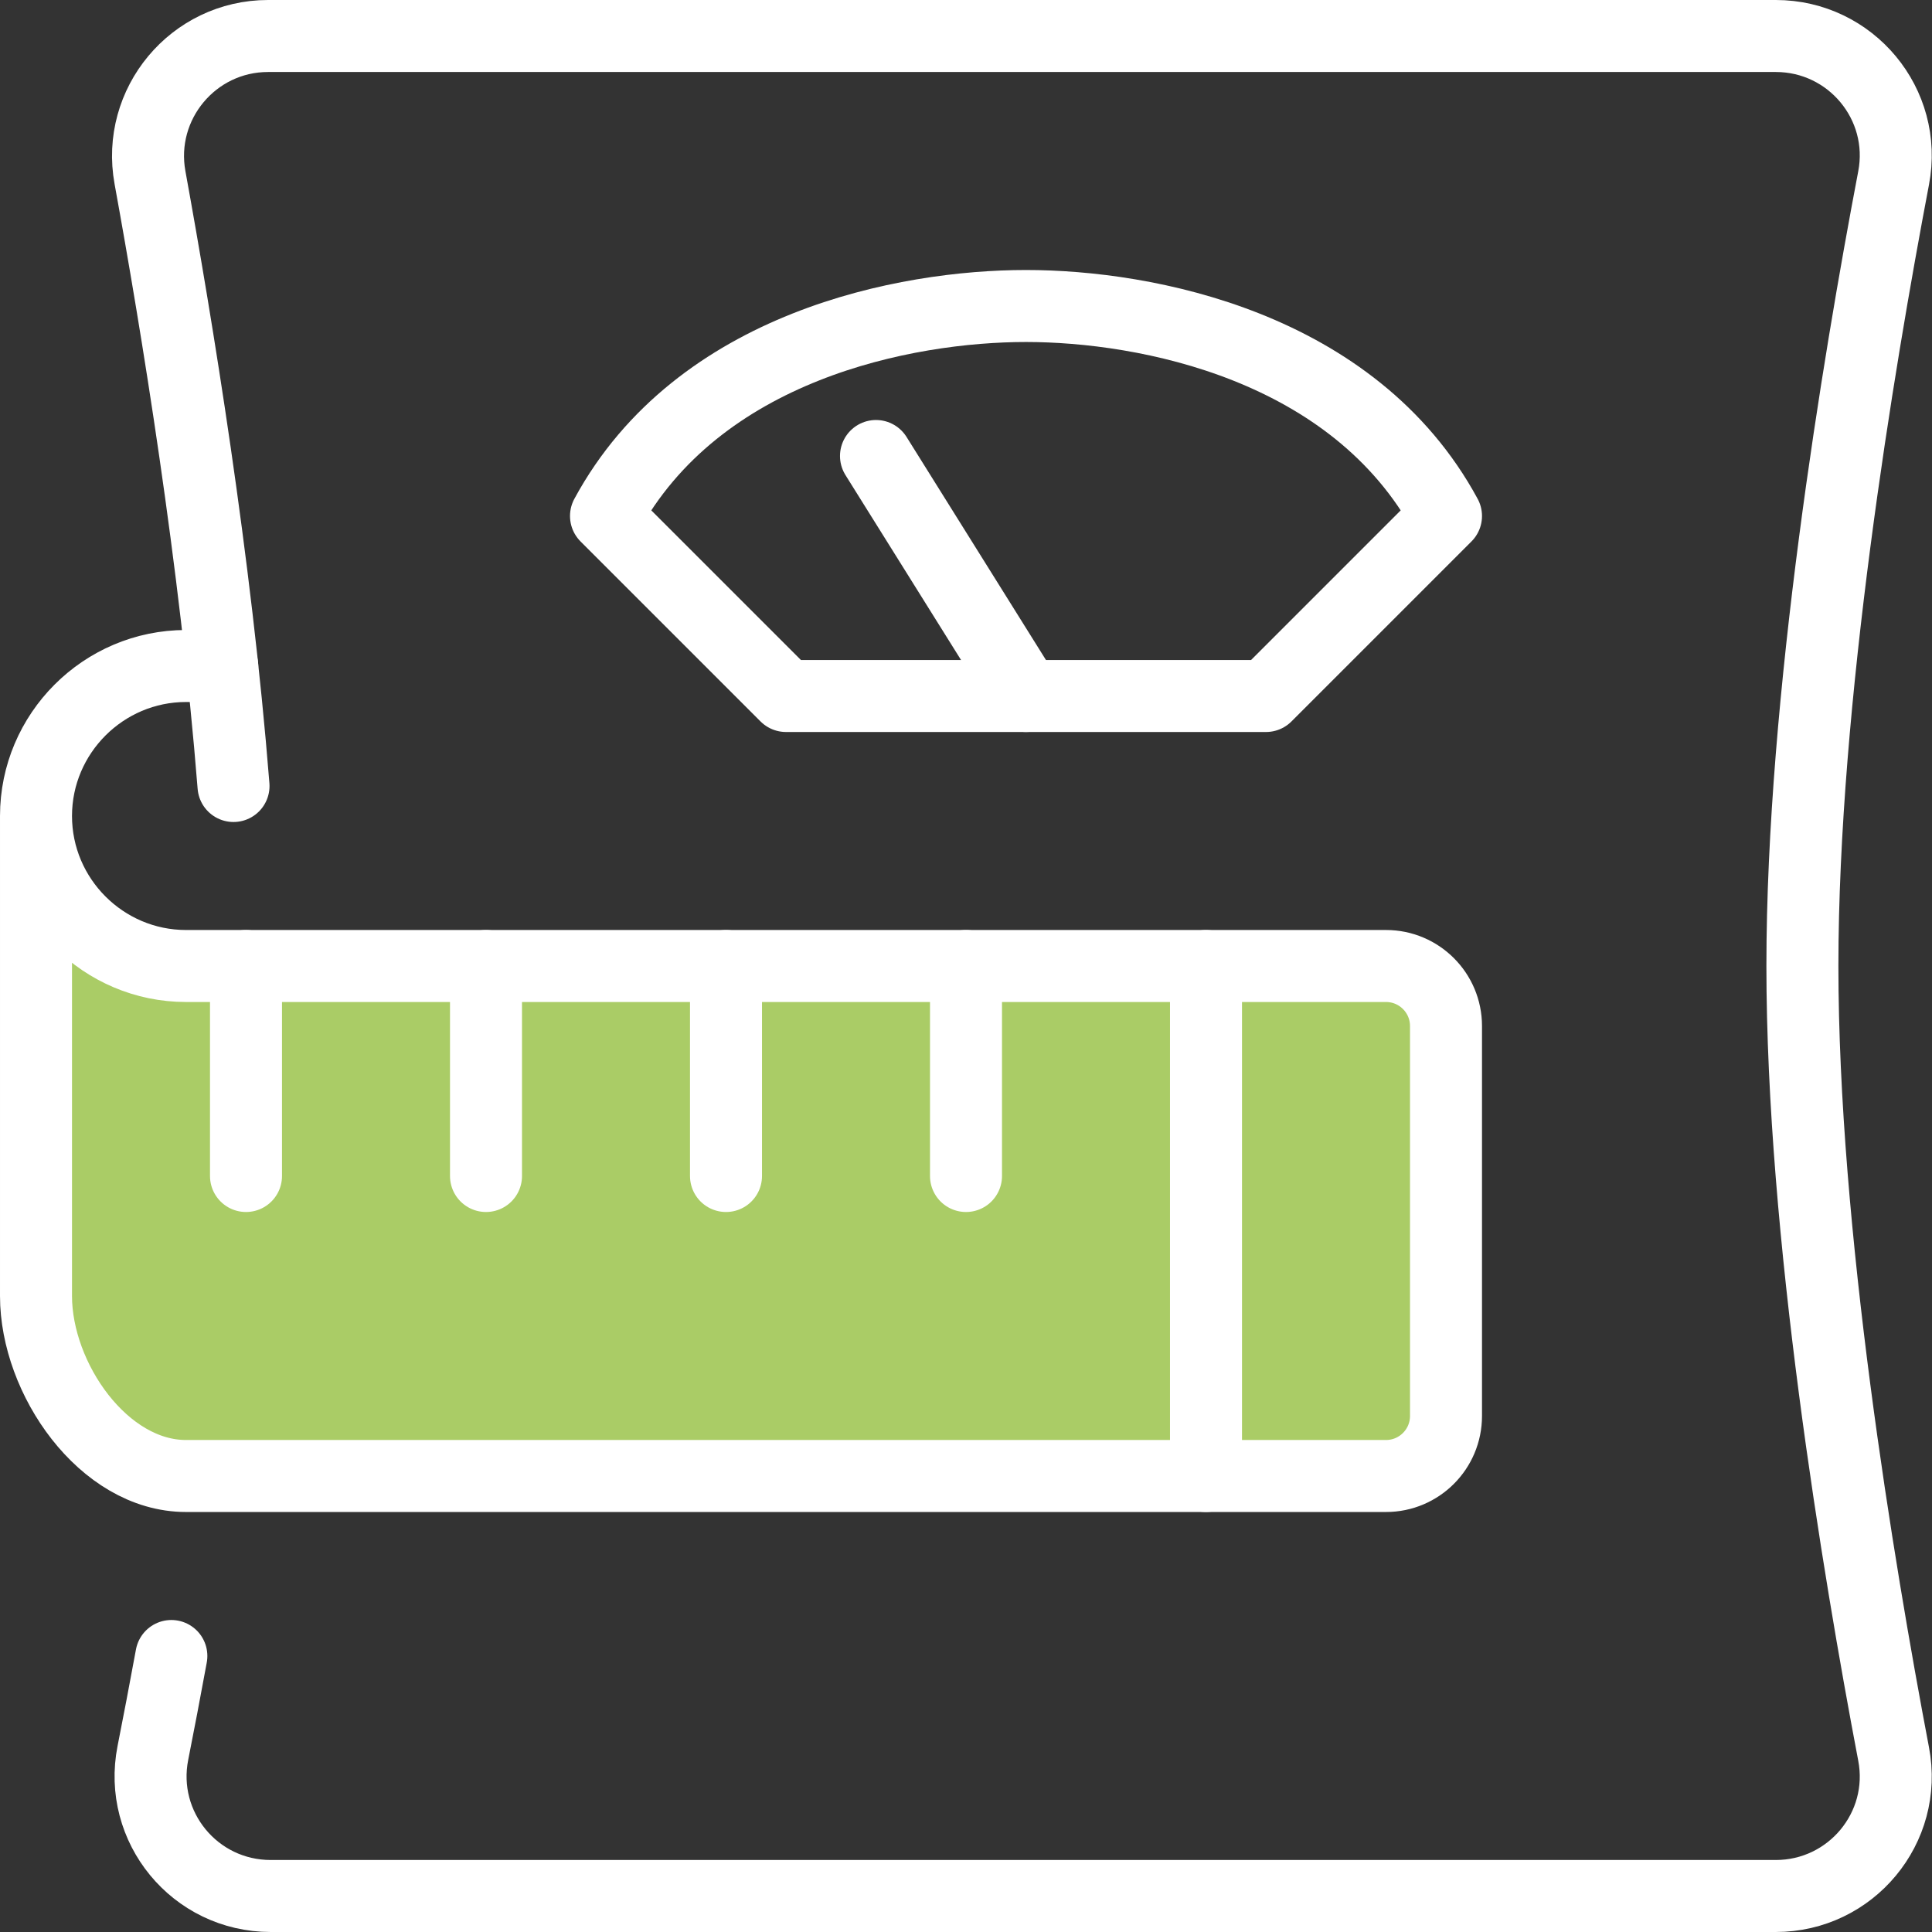
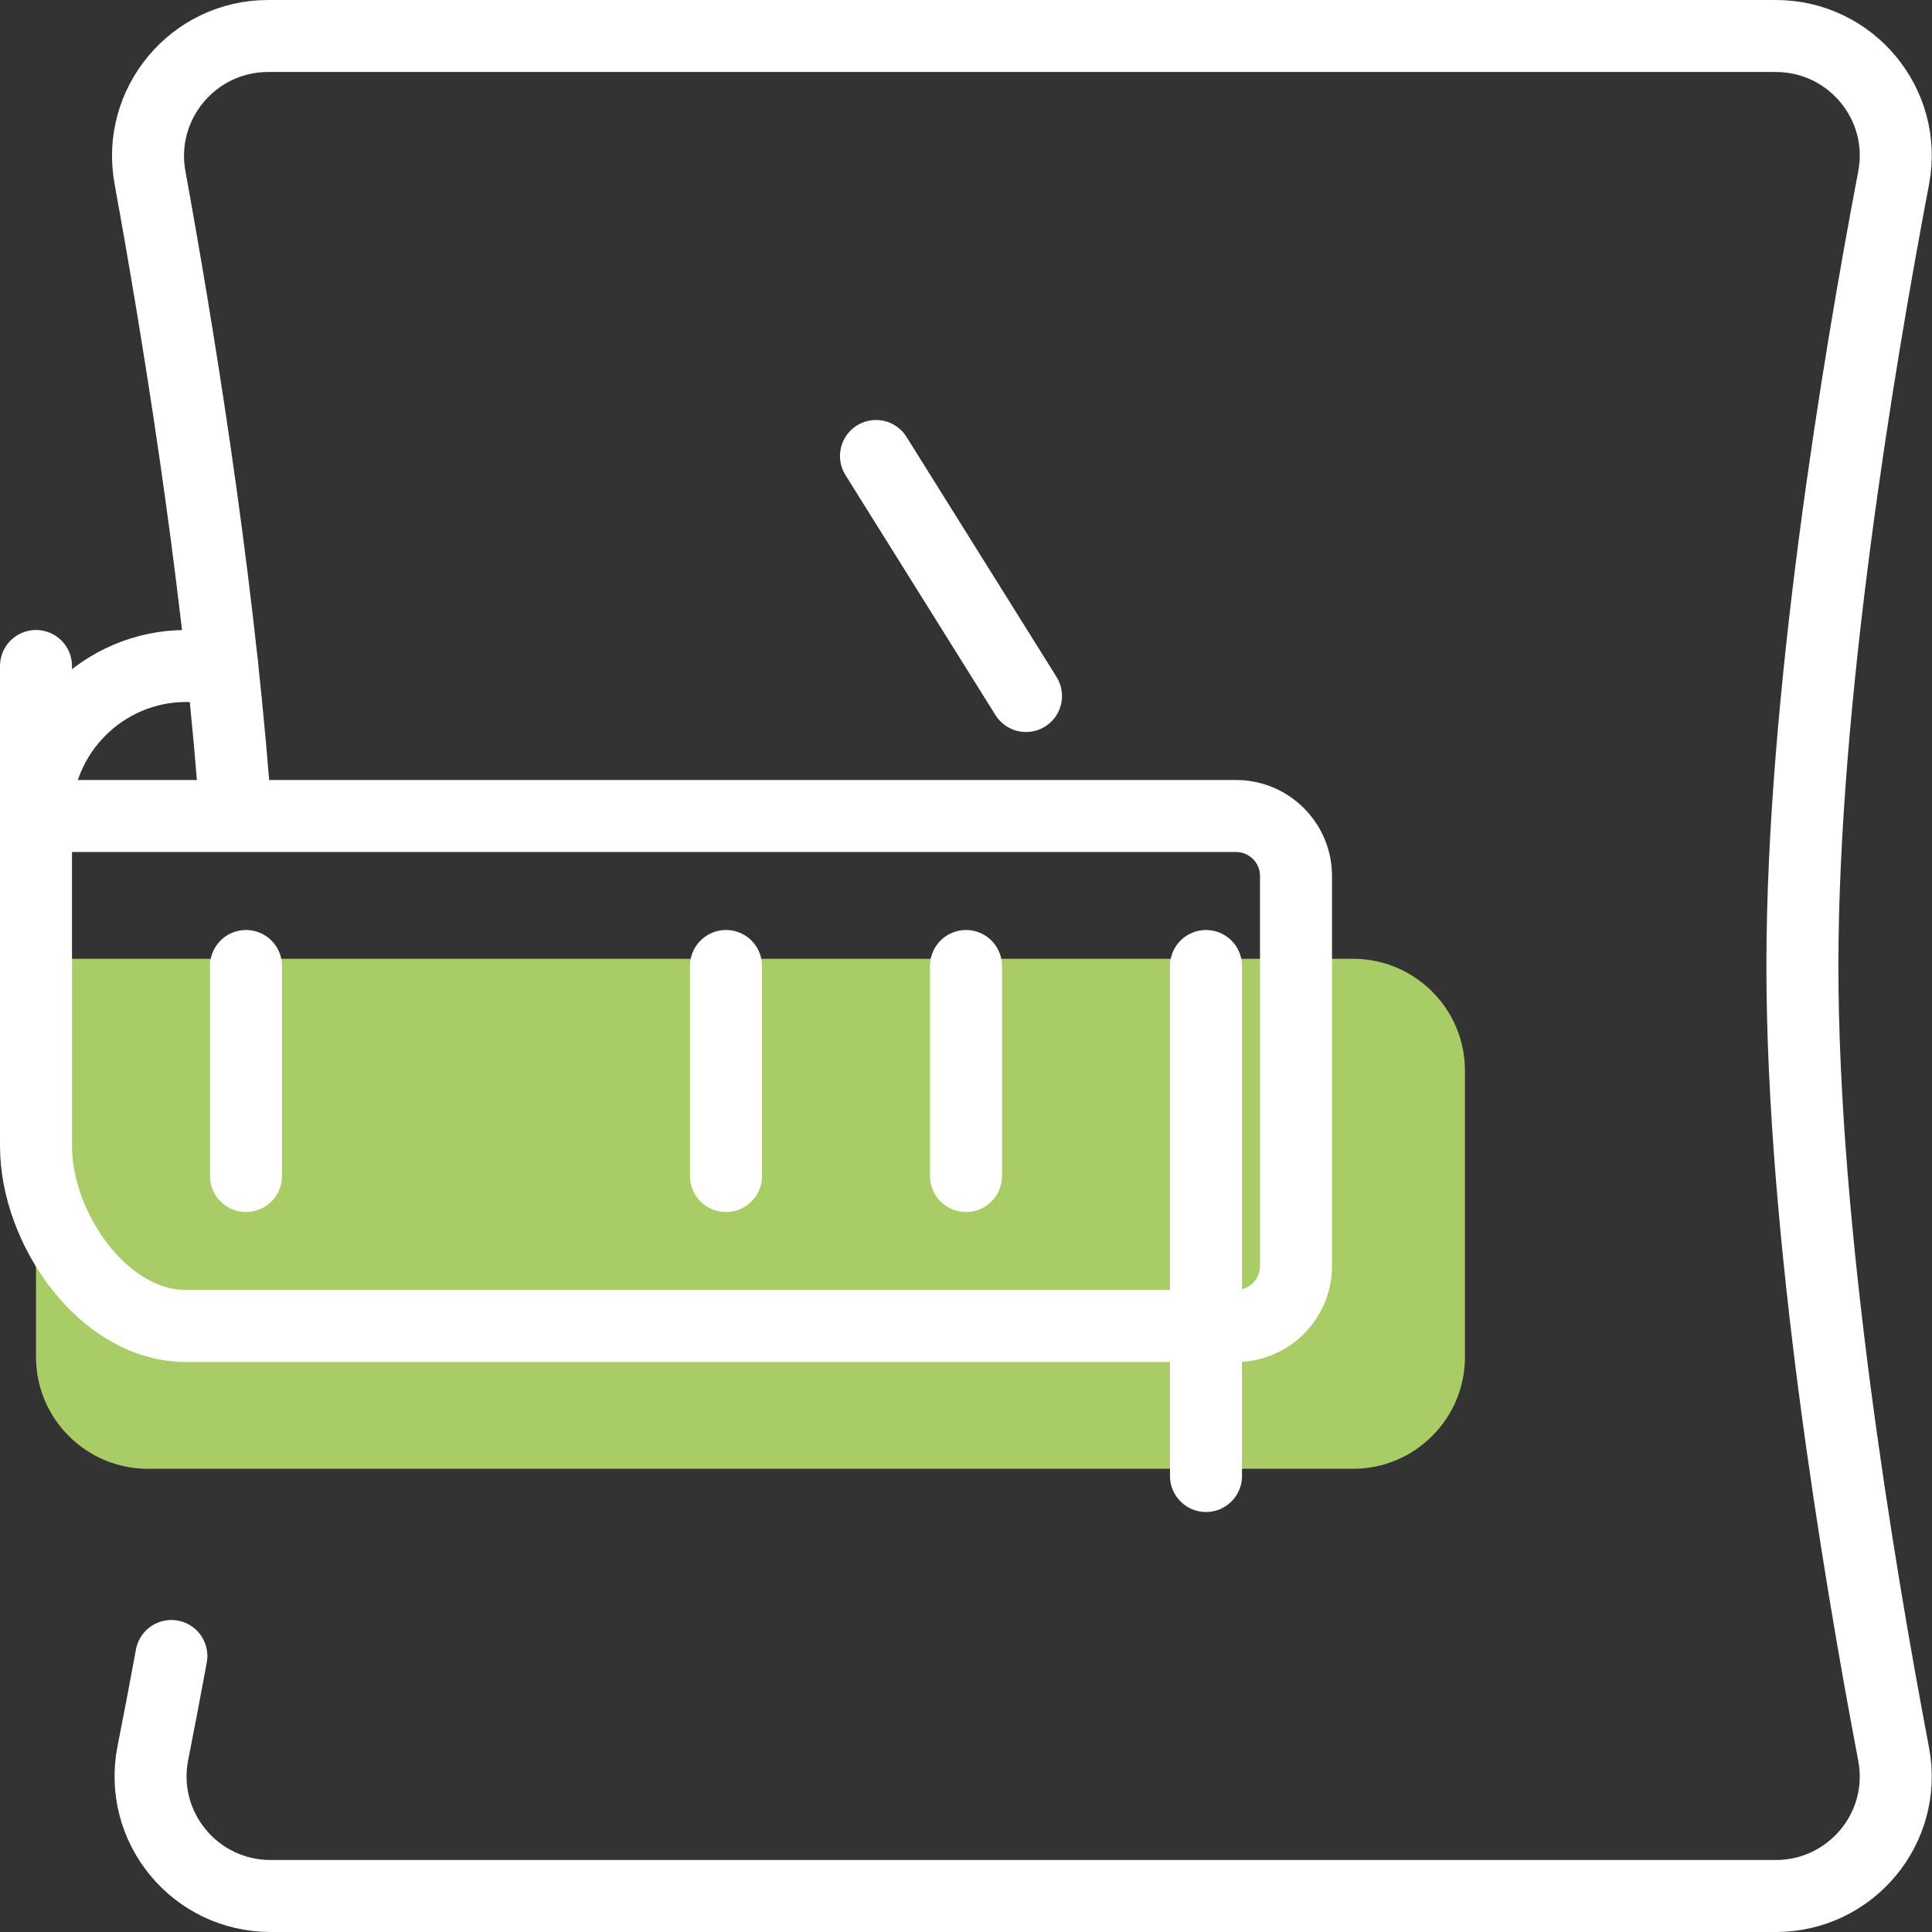
<svg xmlns="http://www.w3.org/2000/svg" id="_Слой_2" data-name="Слой_2" viewBox="0 0 80.5 80.5">
  <rect x="0" y="0" width="80.5" height="80.5" fill="#333333" stroke="none" />
  <defs>
    <style> .cls-1 { fill: none; stroke: #fff; stroke-linecap: round; stroke-linejoin: round; stroke-width: 3px; } .cls-2 { fill: #ac6; } </style>
  </defs>
  <g id="Layer_1">
    <g>
      <path class="cls-2" d="M3.08,39.95h53.3c2.57,0,4.66,2.09,4.66,4.66v11.93c0,2.57-2.09,4.66-4.66,4.66H6.16c-2.57,0-4.66-2.09-4.66-4.66v-15.01c0-.87.71-1.58,1.58-1.58Z" />
      <g id="diet_x2F_weight_control_scale">
        <g>
          <path class="cls-1" d="M7.14,69c-.27,1.47-.53,2.83-.77,4.04-.61,3.09,1.75,5.96,4.91,5.96h62.71c3.13,0,5.5-2.84,4.91-5.92-1.48-7.78-3.8-21.76-3.8-32.83s2.32-25.05,3.8-32.83c.59-3.08-1.78-5.92-4.91-5.92H11.17c-3.12,0-5.48,2.83-4.92,5.9,1.11,6.1,2.74,16.02,3.48,25.35" />
          <g>
-             <path class="cls-1" d="M42.75,12.75c-5,0-13.66,1.65-17.5,8.75l7.5,7.5h20l7.5-7.5c-3.84-7.1-12.5-8.75-17.5-8.75Z" />
            <line class="cls-1" x1="36.5" y1="19" x2="42.75" y2="29" />
          </g>
        </g>
        <g>
-           <path class="cls-1" d="M9.26,27.75h-1.51c-3.44,0-6.25,2.81-6.25,6.25s2.81,6.25,6.25,6.25h50c1.38,0,2.5,1.12,2.5,2.5v16.25c0,1.38-1.12,2.5-2.5,2.5H7.75c-3.44,0-6.25-4.06-6.25-7.5v-20" />
+           <path class="cls-1" d="M9.26,27.75h-1.51c-3.44,0-6.25,2.81-6.25,6.25h50c1.38,0,2.5,1.12,2.5,2.5v16.25c0,1.38-1.12,2.5-2.5,2.5H7.75c-3.44,0-6.25-4.06-6.25-7.5v-20" />
          <line class="cls-1" x1="50.25" y1="40.25" x2="50.25" y2="61.5" />
-           <line class="cls-1" x1="20.25" y1="40.25" x2="20.25" y2="49" />
          <line class="cls-1" x1="10.25" y1="40.25" x2="10.25" y2="49" />
          <line class="cls-1" x1="30.25" y1="40.25" x2="30.25" y2="49" />
          <line class="cls-1" x1="40.25" y1="40.25" x2="40.25" y2="49" />
        </g>
      </g>
    </g>
  </g>
</svg>